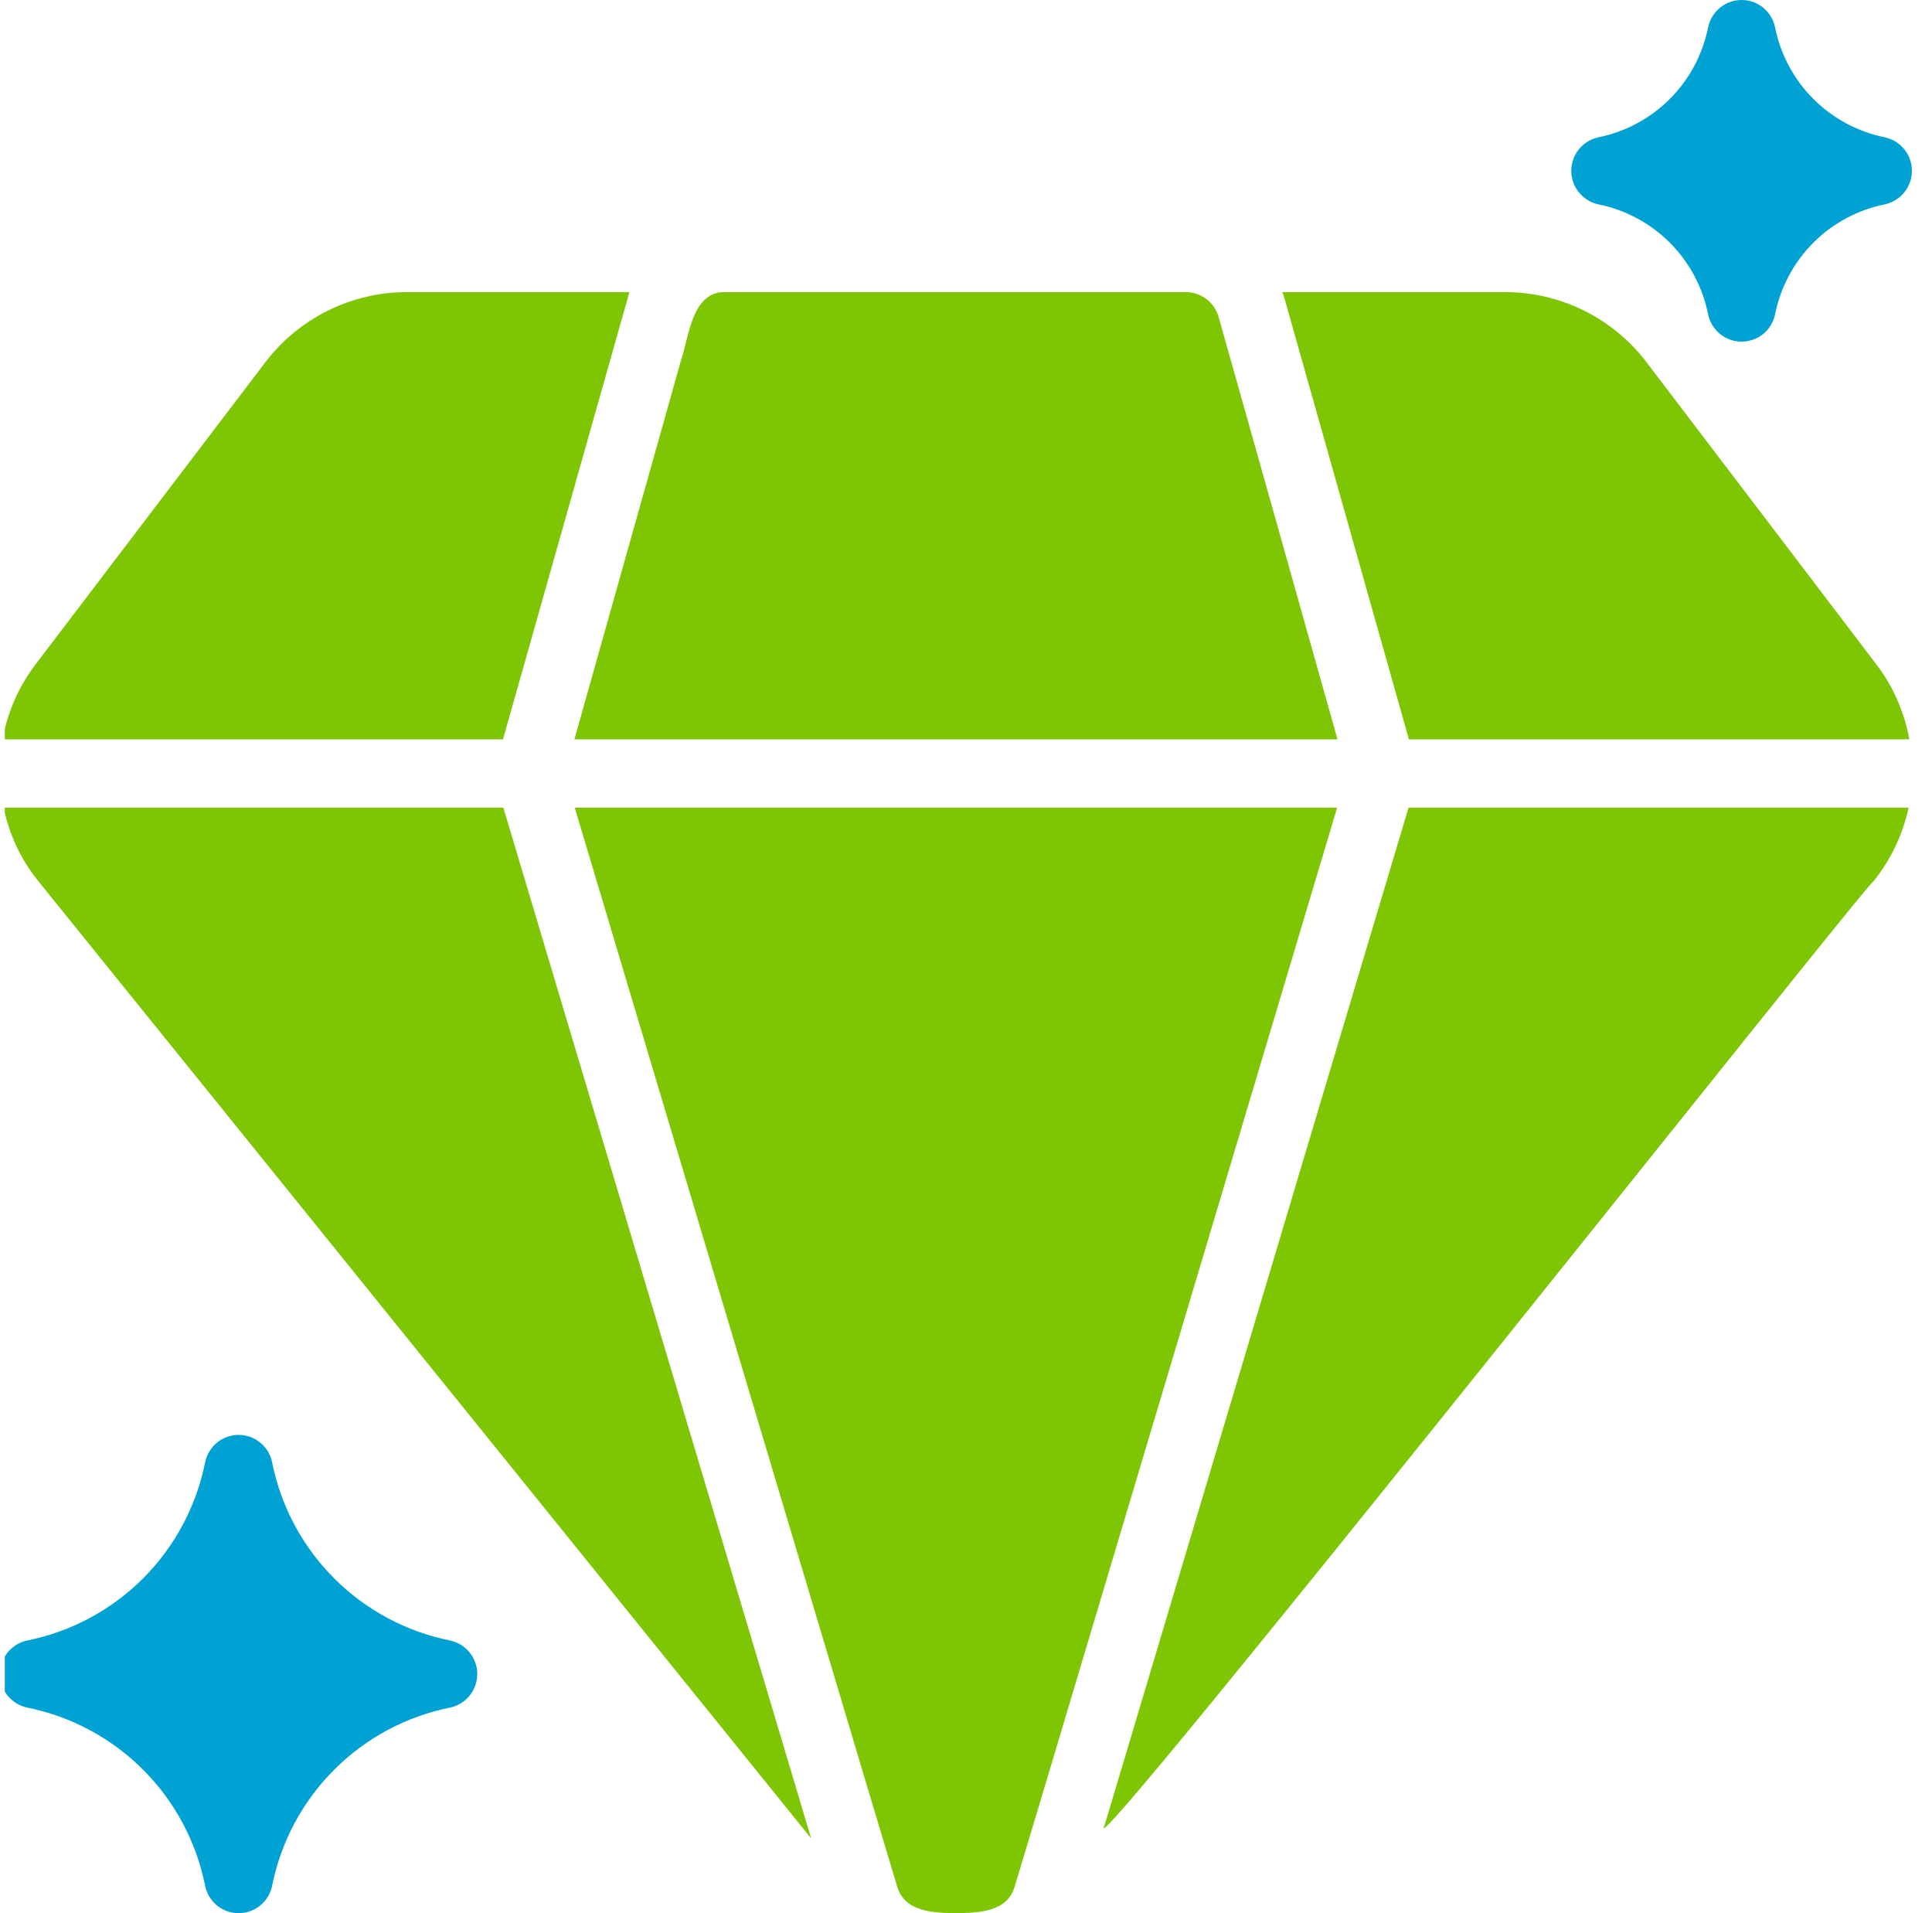
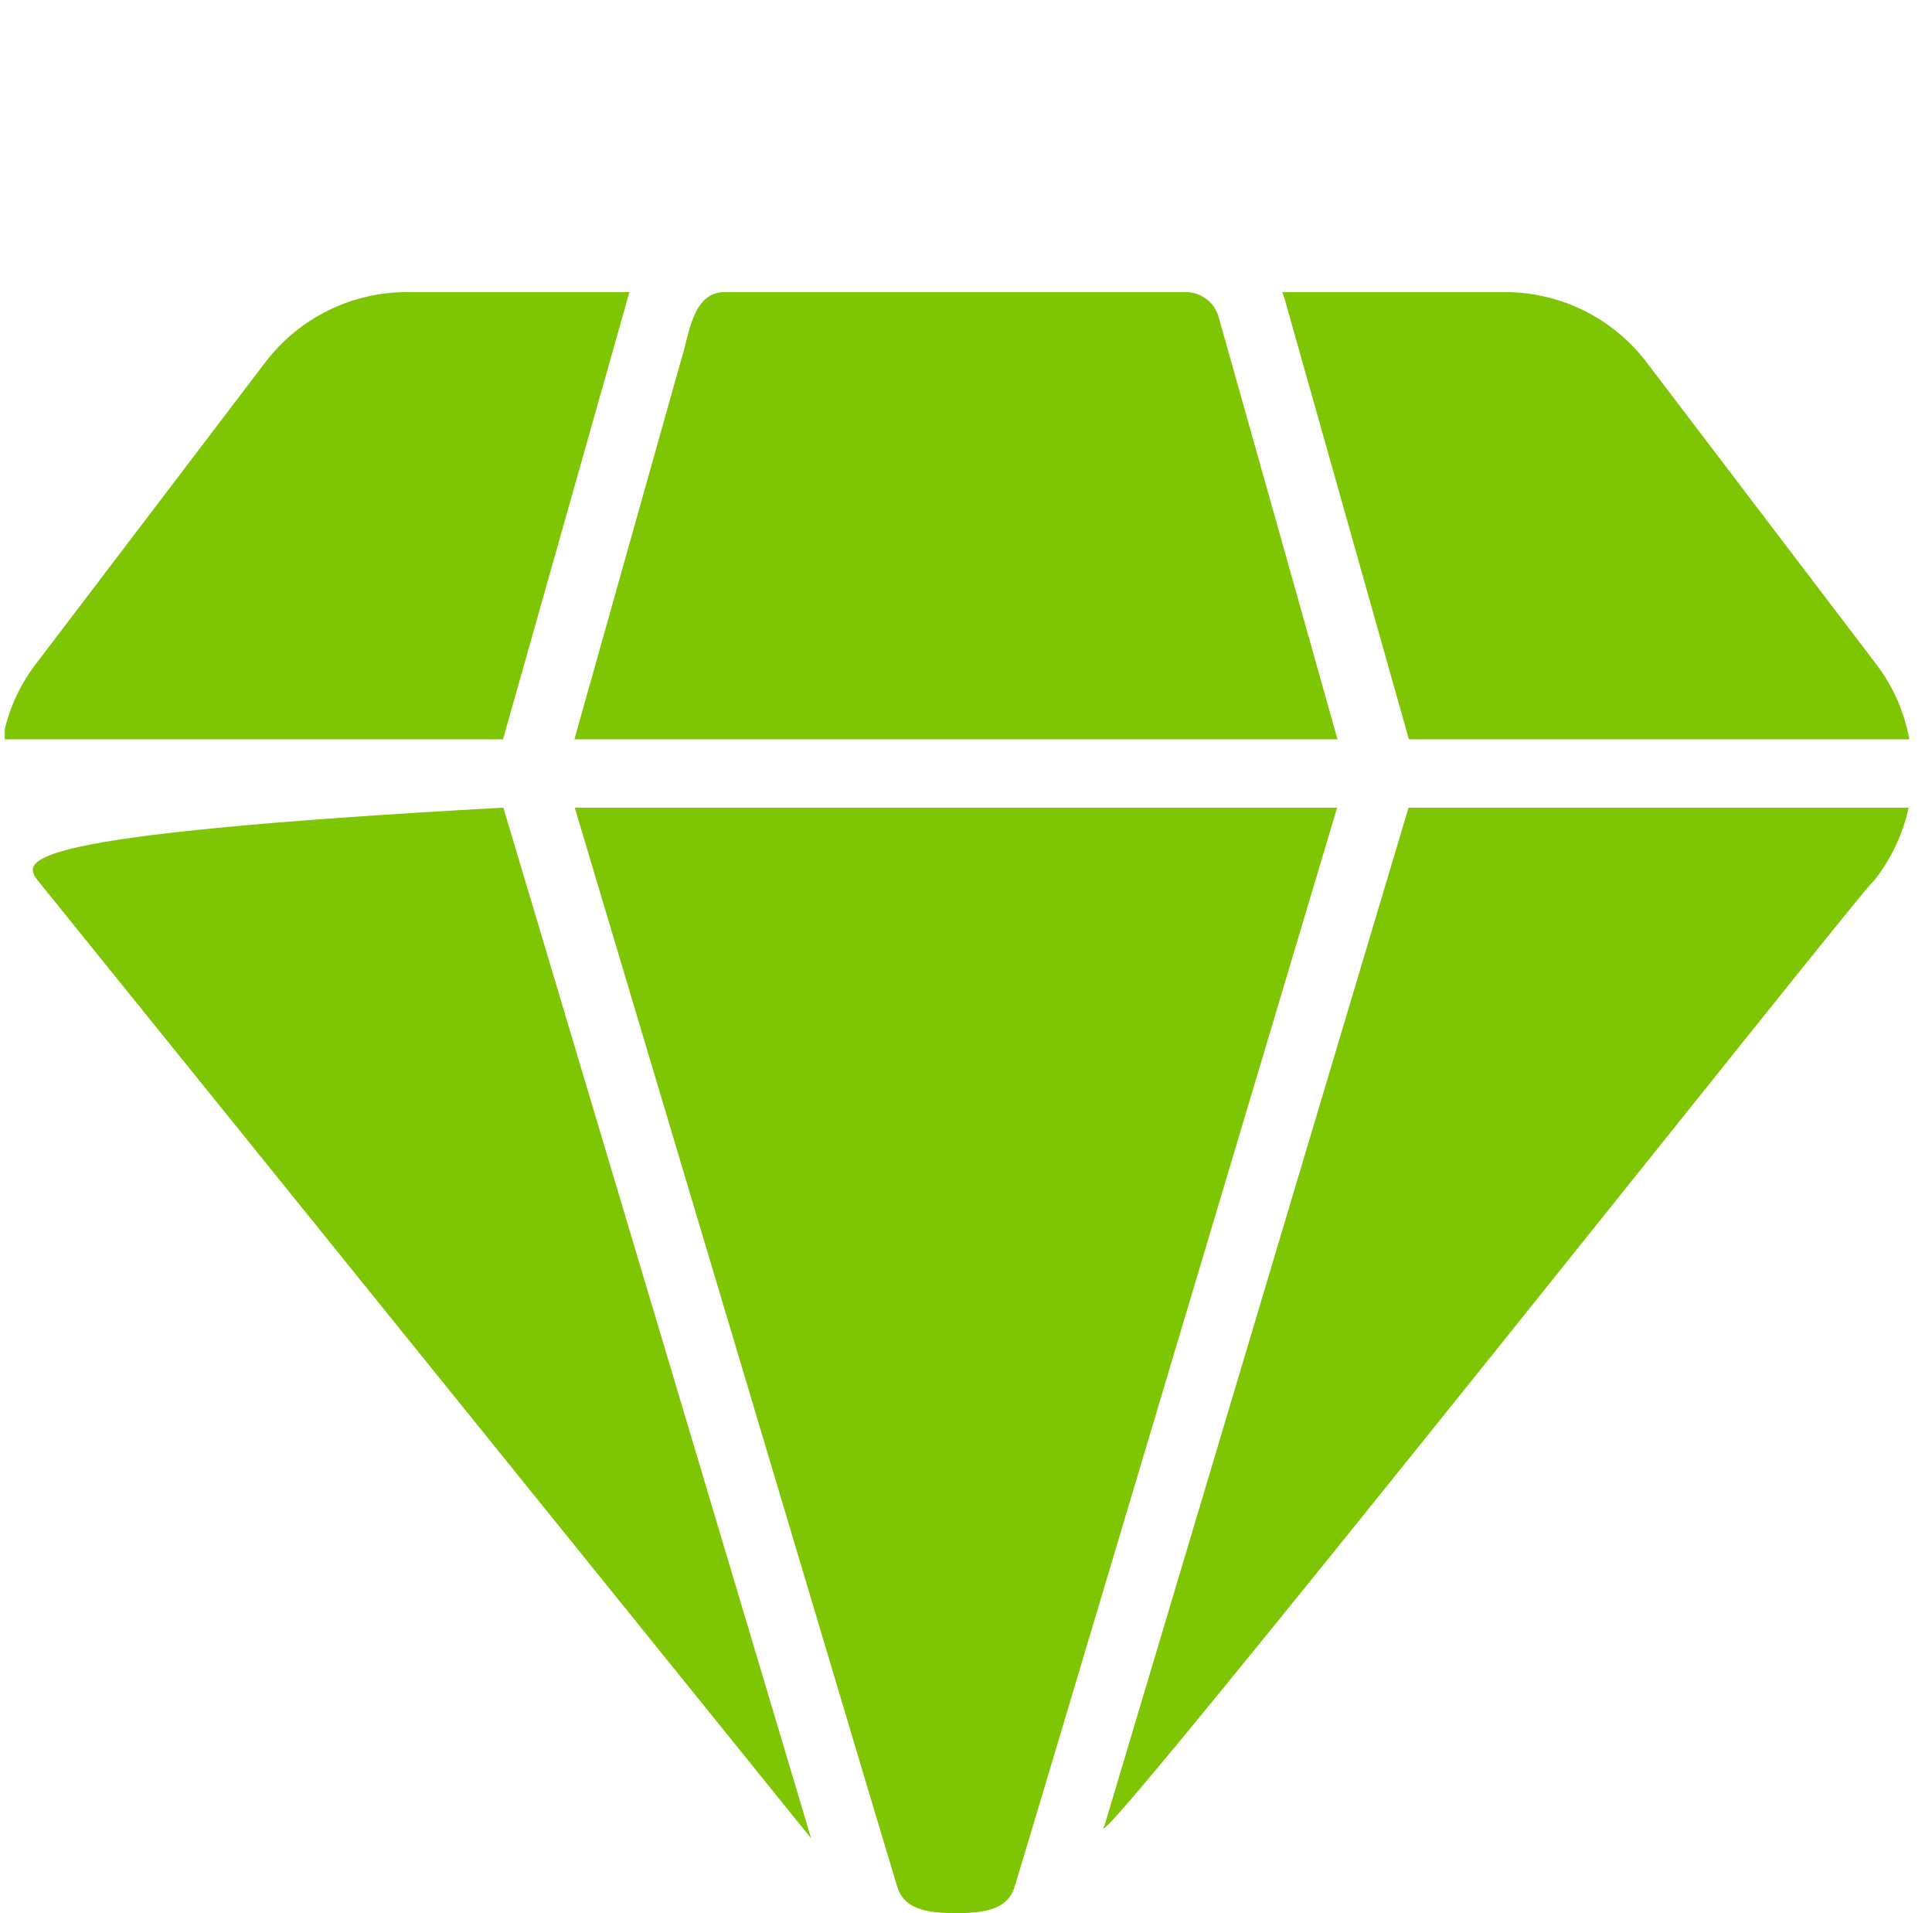
<svg xmlns="http://www.w3.org/2000/svg" width="101" height="100" viewBox="0 0 101 100" fill="none">
  <g clip-path="url(#clip0_156_610)">
    <path d="M32.814 15.589C32.85 15.482 32.868 15.375 32.903 15.268H21.243C19.824 15.272 18.425 15.601 17.153 16.229C15.881 16.858 14.769 17.769 13.903 18.893L1.868 34.714C0.986 35.867 0.392 37.214 0.136 38.643H26.296L32.814 15.589Z" fill="#7EC603" />
-     <path d="M26.314 42.214H0.189C0.482 43.635 1.113 44.964 2.029 46.089L42.403 96.089L42.207 95.428L26.314 42.214Z" fill="#7EC603" />
+     <path d="M26.314 42.214C0.482 43.635 1.113 44.964 2.029 46.089L42.403 96.089L42.207 95.428L26.314 42.214Z" fill="#7EC603" />
    <path d="M57.743 95.411C55.988 98.737 98.279 45.288 97.921 46.09C98.835 44.961 99.471 43.634 99.778 42.214H73.635L57.743 95.411Z" fill="#7EC603" />
    <path d="M86.046 18.893C85.18 17.769 84.069 16.858 82.797 16.229C81.525 15.601 80.126 15.272 78.707 15.268H67.028C67.078 15.378 67.12 15.491 67.153 15.607L73.653 38.643H99.814C99.558 37.214 98.964 35.867 98.082 34.714L86.046 18.893Z" fill="#7EC603" />
    <path d="M30.046 42.214L45.636 94.393L46.903 98.607C47.301 99.957 48.808 99.977 49.975 100C51.141 99.977 52.649 99.957 53.046 98.607L54.314 94.393L69.903 42.214H30.046Z" fill="#7EC603" />
    <path d="M69.921 38.643C69.554 37.316 63.908 17.276 63.707 16.572C63.603 16.197 63.379 15.866 63.069 15.631C62.76 15.395 62.382 15.268 61.993 15.268H37.957C36.155 15.197 36.022 17.615 35.6 18.839L30.028 38.643H69.921Z" fill="#7EC603" />
-     <path d="M23.546 85.75C21.245 85.291 19.132 84.161 17.473 82.502C15.814 80.843 14.683 78.73 14.225 76.428C14.143 76.025 13.923 75.663 13.604 75.402C13.286 75.142 12.887 75 12.475 75C12.063 75 11.664 75.142 11.345 75.402C11.027 75.663 10.807 76.025 10.725 76.428C10.266 78.73 9.136 80.843 7.477 82.502C5.818 84.161 3.705 85.291 1.404 85.75C1.005 85.838 0.649 86.06 0.394 86.378C0.139 86.696 0 87.092 0 87.5C0 87.908 0.139 88.303 0.394 88.621C0.649 88.94 1.005 89.161 1.404 89.25C3.705 89.708 5.818 90.839 7.477 92.498C9.136 94.157 10.266 96.27 10.725 98.571C10.807 98.975 11.027 99.337 11.345 99.597C11.664 99.858 12.063 100 12.475 100C12.887 100 13.286 99.858 13.604 99.597C13.923 99.337 14.143 98.975 14.225 98.571C14.684 96.27 15.814 94.157 17.473 92.498C19.132 90.839 21.245 89.708 23.546 89.25C23.944 89.161 24.3 88.94 24.555 88.621C24.811 88.303 24.95 87.908 24.95 87.5C24.95 87.092 24.811 86.697 24.555 86.378C24.3 86.06 23.944 85.838 23.546 85.75Z" fill="#00A2D3" />
-     <path d="M83.546 10.679C84.965 10.963 86.268 11.66 87.292 12.683C88.315 13.706 89.012 15.01 89.296 16.429C89.379 16.832 89.598 17.195 89.917 17.455C90.235 17.715 90.635 17.857 91.046 17.857C91.458 17.857 91.857 17.715 92.176 17.455C92.495 17.195 92.714 16.832 92.796 16.429C93.08 15.01 93.777 13.706 94.801 12.683C95.824 11.66 97.127 10.963 98.546 10.679C98.944 10.59 99.3 10.369 99.555 10.05C99.811 9.732 99.95 9.337 99.95 8.929C99.95 8.521 99.811 8.125 99.555 7.807C99.3 7.489 98.944 7.267 98.546 7.179C97.127 6.895 95.824 6.197 94.801 5.174C93.777 4.151 93.08 2.848 92.796 1.429C92.714 1.025 92.495 0.663 92.176 0.403C91.857 0.142 91.458 0 91.046 0C90.635 0 90.235 0.142 89.917 0.403C89.598 0.663 89.379 1.025 89.296 1.429C89.012 2.848 88.315 4.151 87.292 5.174C86.268 6.197 84.965 6.895 83.546 7.179C83.148 7.267 82.792 7.489 82.537 7.807C82.282 8.125 82.142 8.521 82.142 8.929C82.142 9.337 82.282 9.732 82.537 10.05C82.792 10.368 83.148 10.59 83.546 10.679Z" fill="#00A2D3" />
  </g>
  <defs>
    <clipPath id="clip0_156_610">
      <rect width="100" height="100" fill="white" transform="translate(0.25)" />
    </clipPath>
  </defs>
</svg>